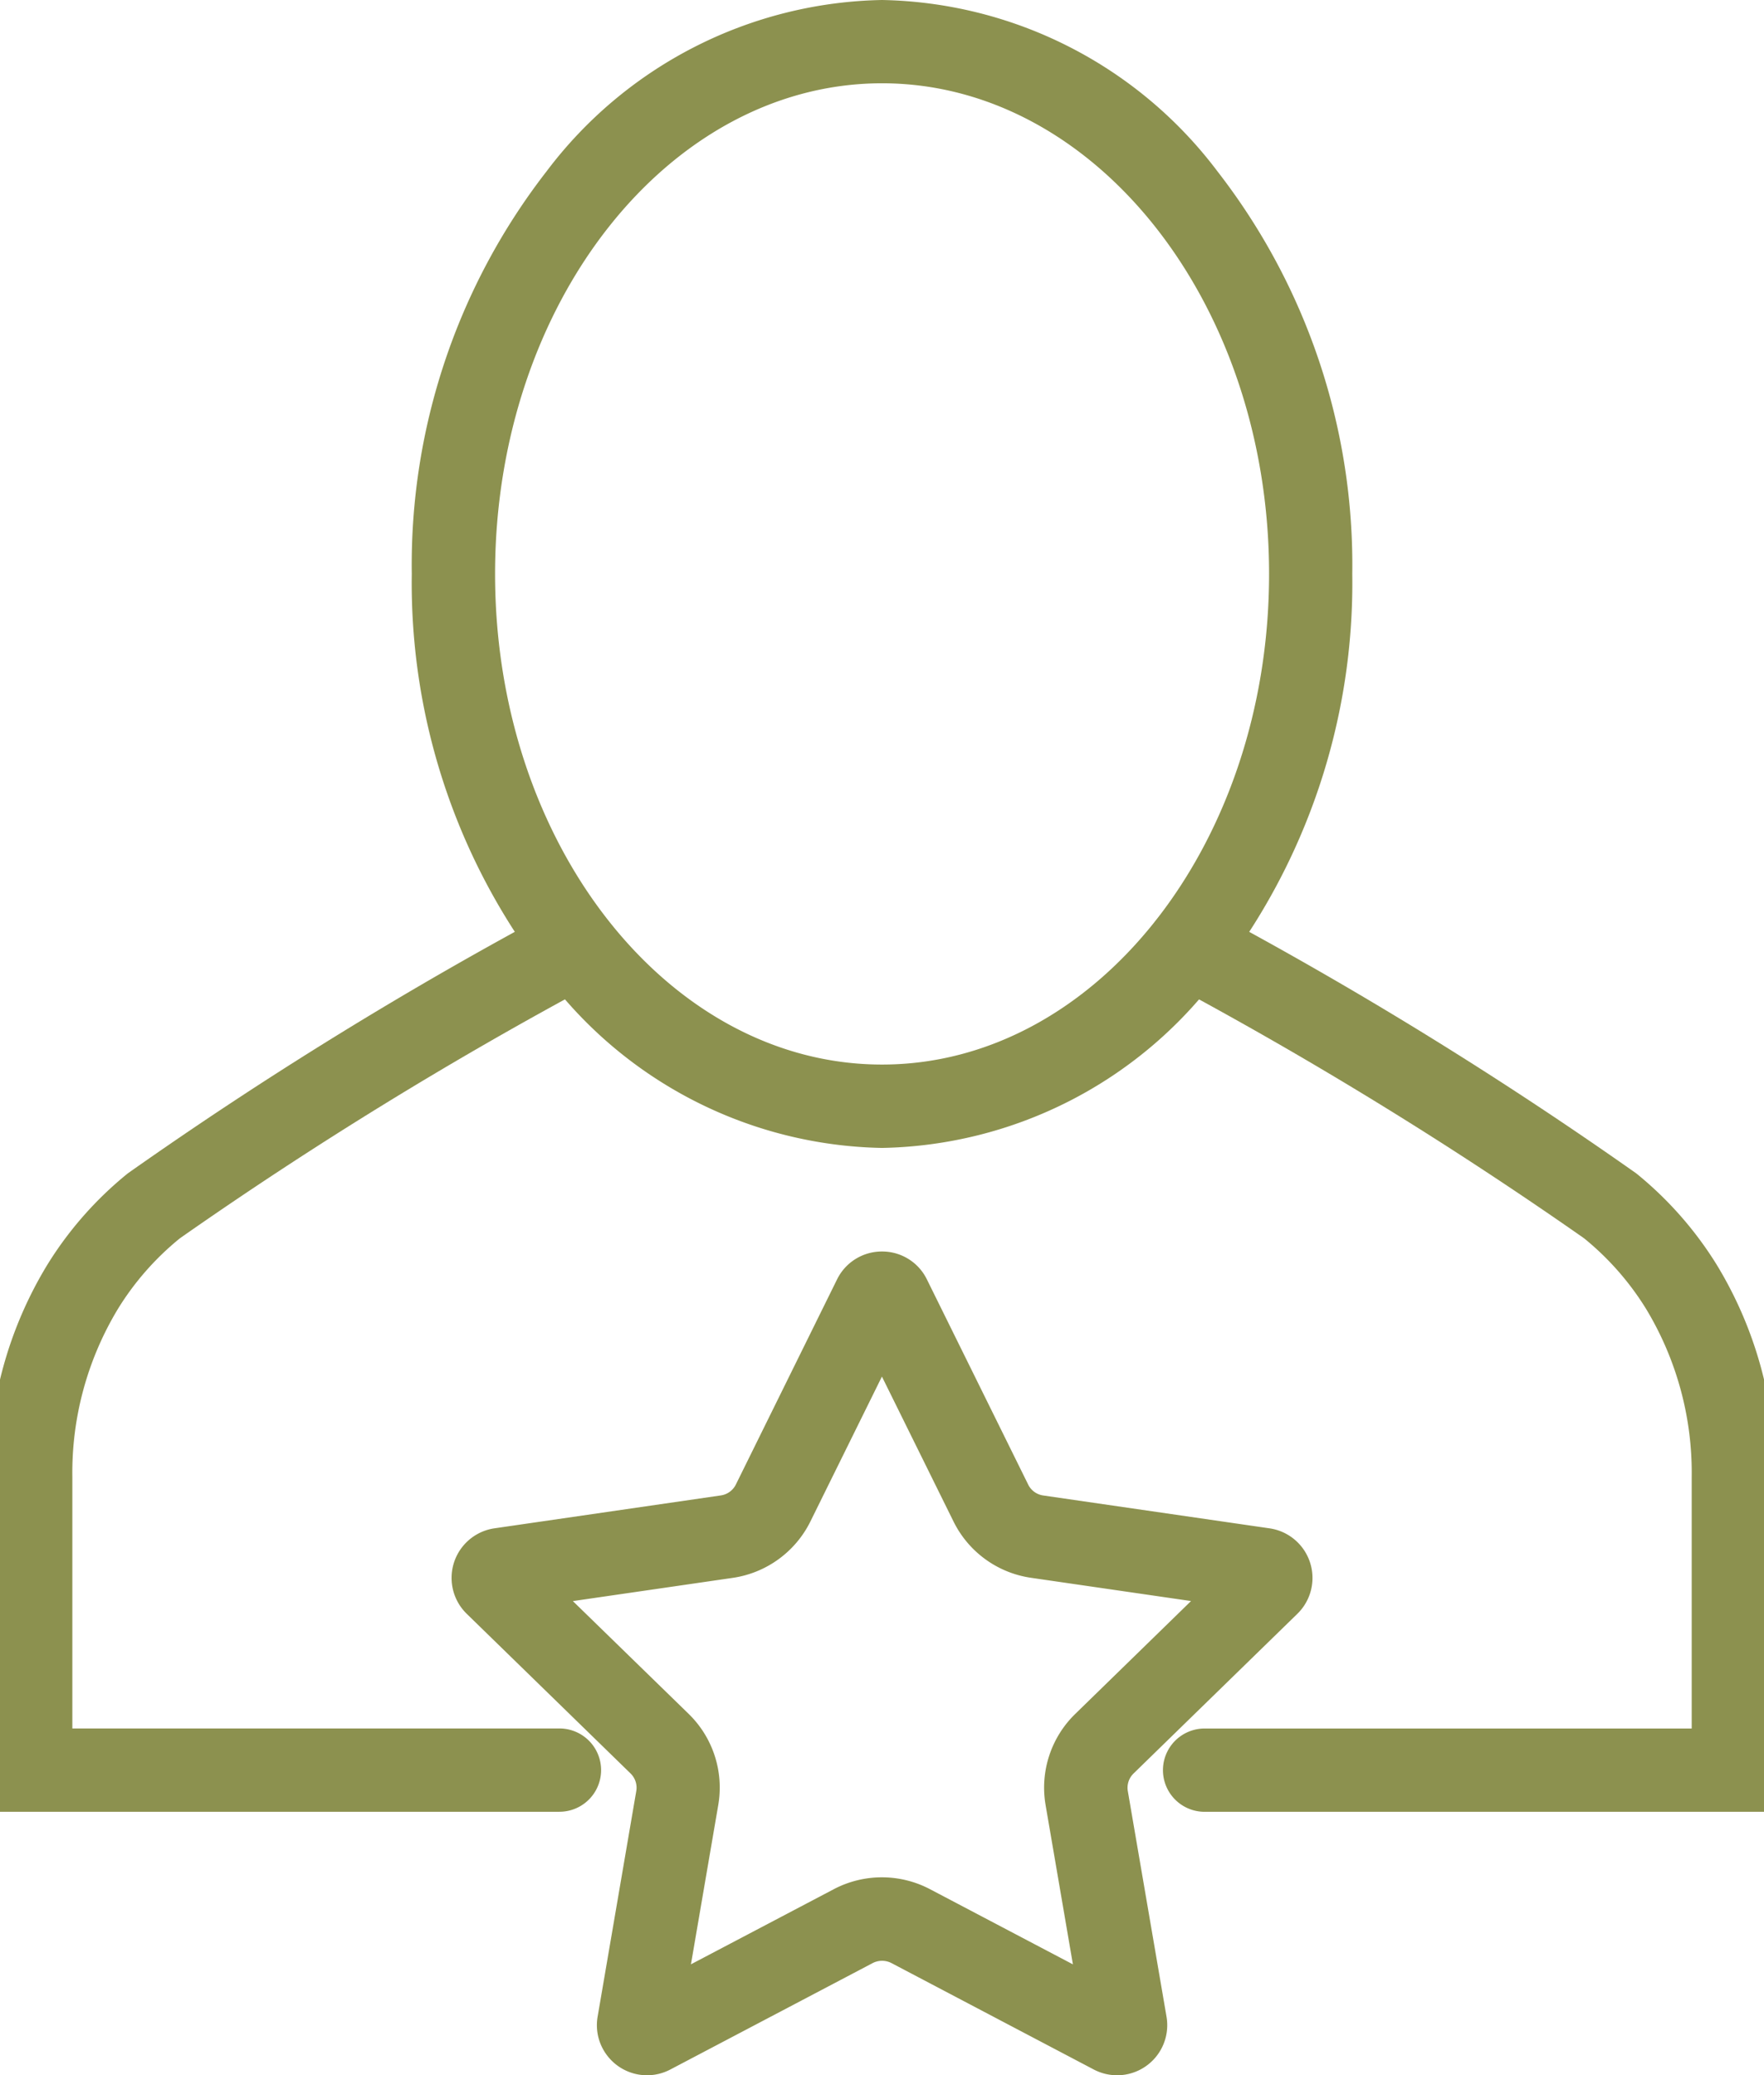
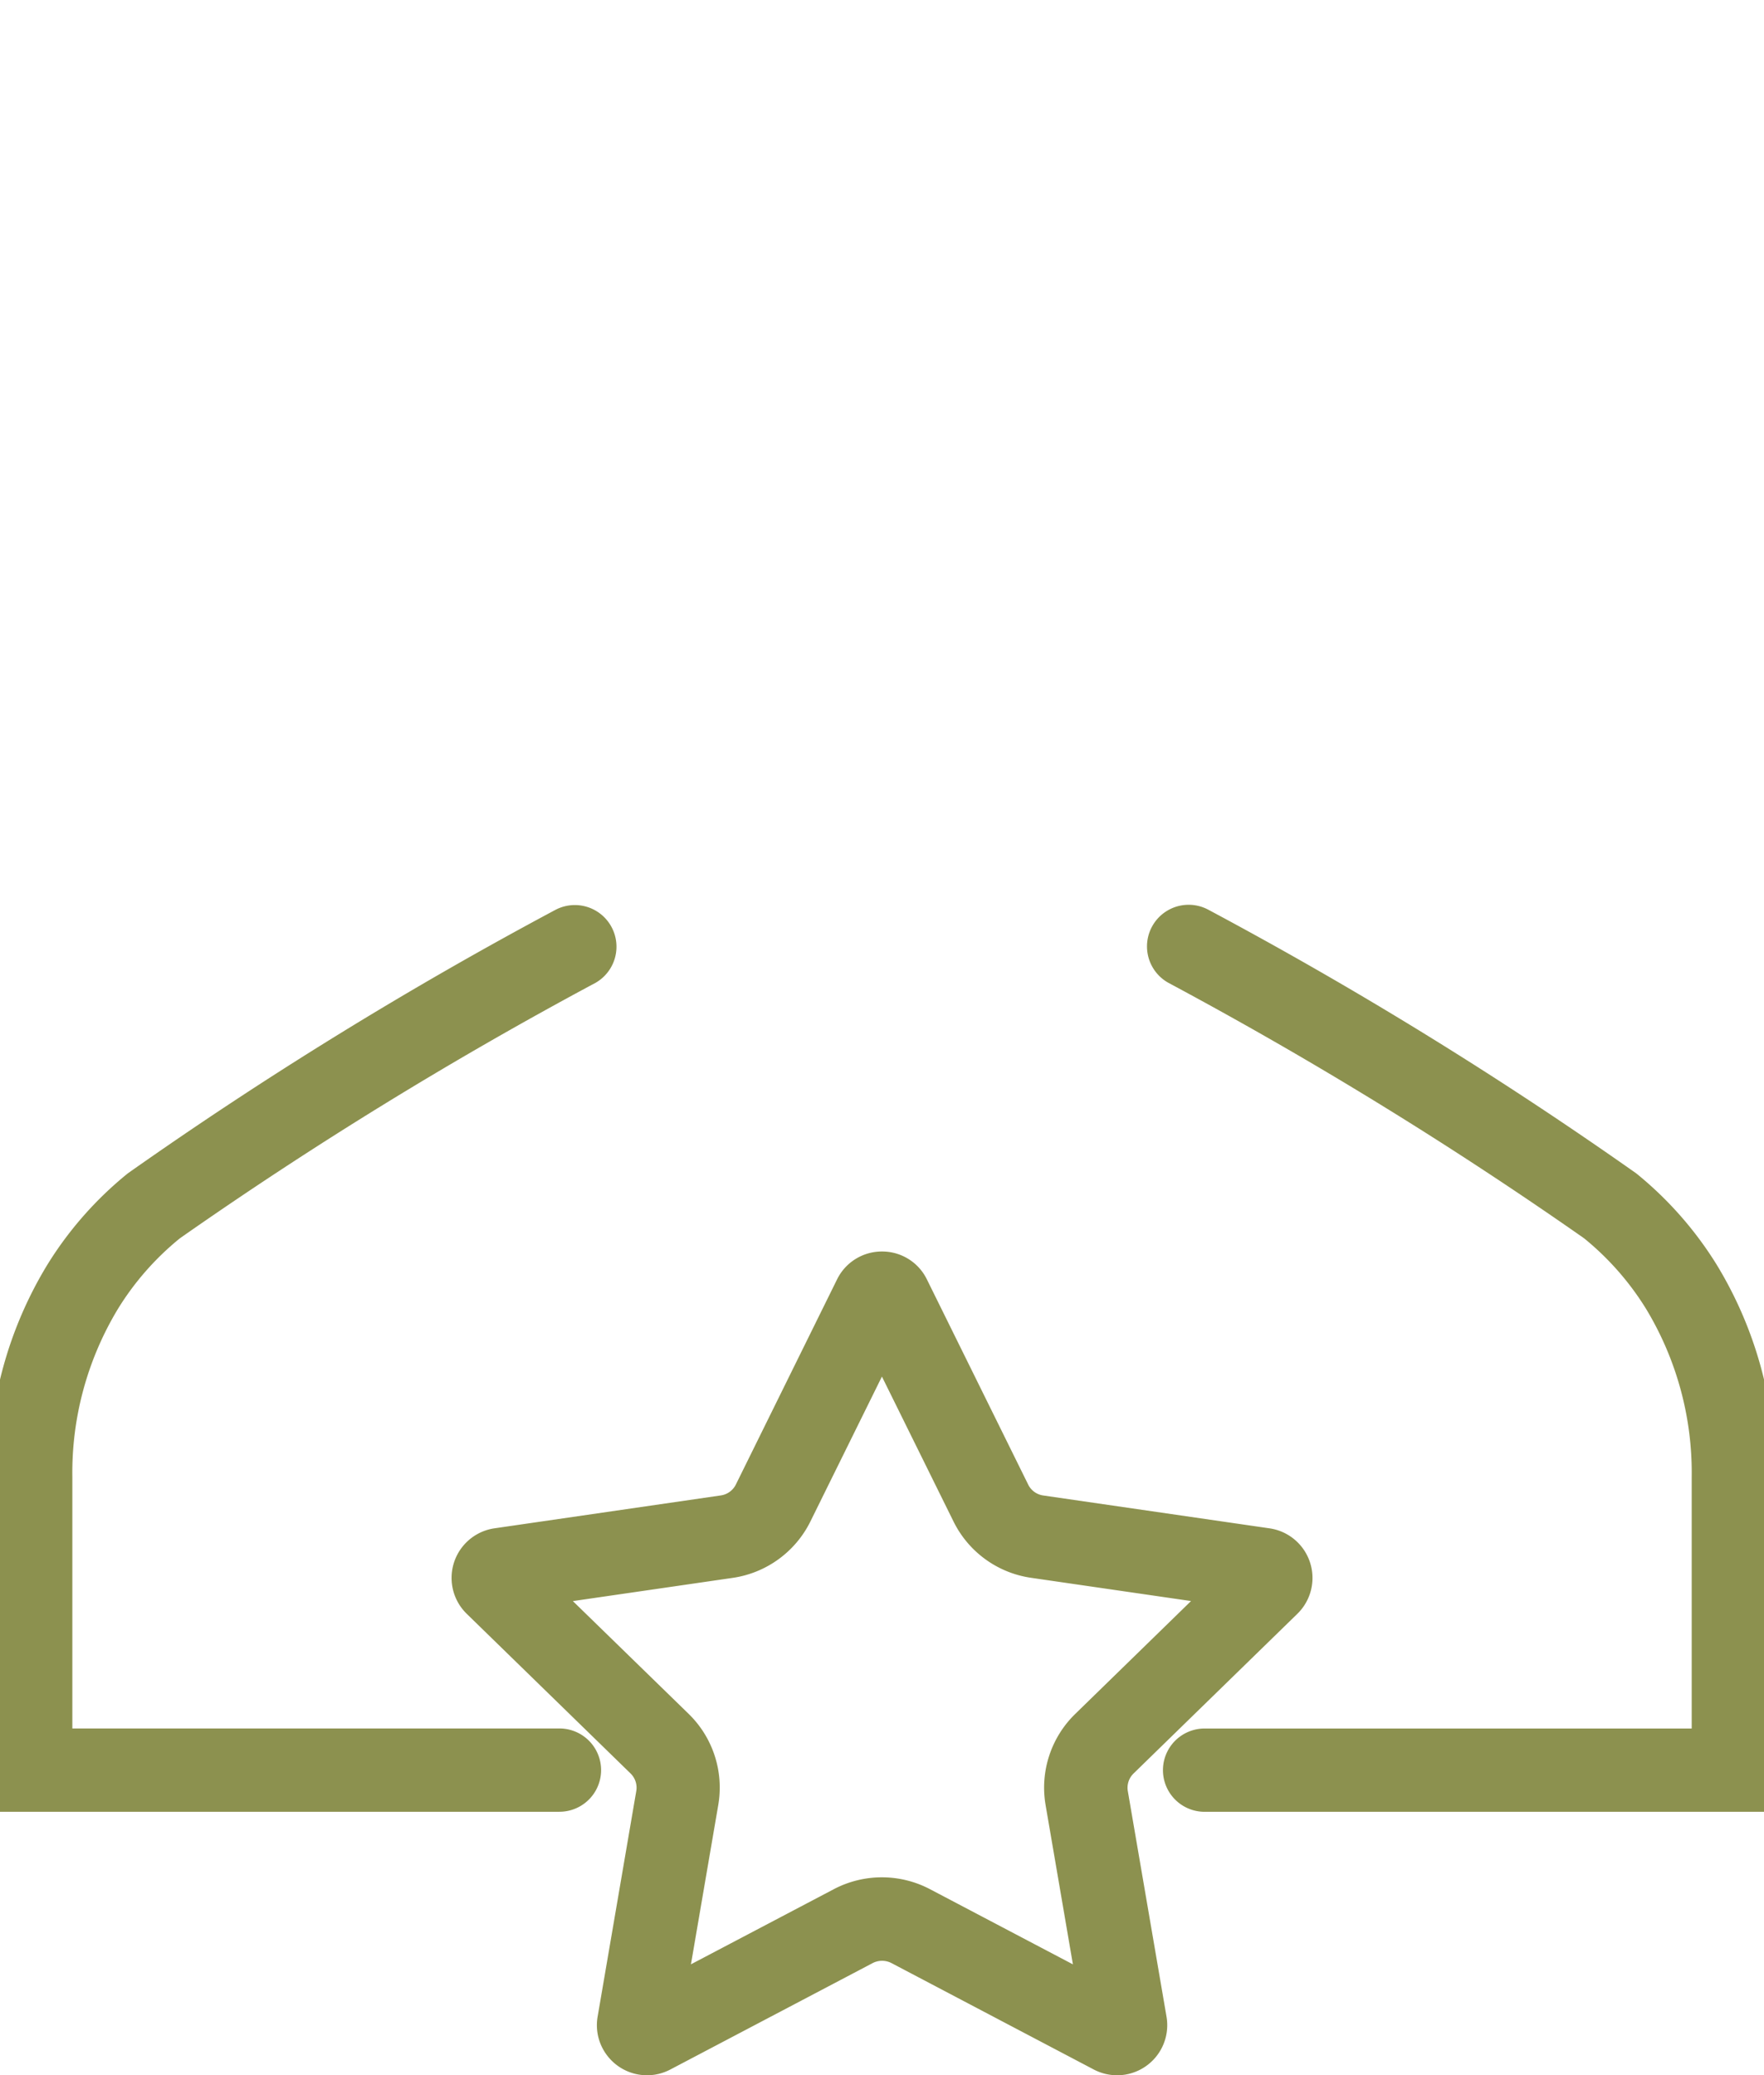
<svg xmlns="http://www.w3.org/2000/svg" preserveAspectRatio="xMidYMid slice" width="102px" height="120px" viewBox="0 0 36.451 42.358">
  <g id="Group_3844" data-name="Group 3844" transform="translate(-1302.98 -358.406)">
    <path id="Path_1365" data-name="Path 1365" d="M1322.414,387.222a1.015,1.015,0,0,1,.919.574l2.065,4.183a.405.405,0,0,0,.307.223l4.62.671a1.023,1.023,0,0,1,.57,1.742l-3.346,3.262a.406.406,0,0,0-.117.36l.789,4.6a1.023,1.023,0,0,1-1.009,1.2,1.028,1.028,0,0,1-.474-.117l-4.132-2.174a.418.418,0,0,0-.38,0l-4.131,2.173a1.022,1.022,0,0,1-1.261-.249,1.019,1.019,0,0,1-.223-.834l.788-4.6a.406.406,0,0,0-.117-.36l-3.344-3.259a1.023,1.023,0,0,1,.563-1.744l4.624-.672a.408.408,0,0,0,.307-.223l2.065-4.186A1.018,1.018,0,0,1,1322.414,387.222Zm6.308,7.135-3.262-.474a2.1,2.1,0,0,1-1.588-1.154l-1.459-2.954-1.459,2.956a2.108,2.108,0,0,1-1.587,1.153l-3.262.474,2.361,2.3a2.1,2.1,0,0,1,.606,1.865l-.557,3.249,2.917-1.534a2.11,2.11,0,0,1,1.961,0l2.918,1.535-.557-3.249a2.1,2.1,0,0,1,.607-1.865Z" transform="translate(-1.209 -3.27)" fill="#8c914f" />
    <g id="Group_3843" data-name="Group 3843" transform="translate(1303.83 359.256)">
      <g id="Group_3842" data-name="Group 3842" transform="translate(0 18.464)">
        <g id="Group_3839" data-name="Group 3839" transform="translate(23.627)">
          <g id="Group_3838" data-name="Group 3838">
            <path id="Path_1366" data-name="Path 1366" d="M1342.456,397.753h-11.641a.85.85,0,0,1,0-1.7h9.942V390.92a6.464,6.464,0,0,0-.935-3.439,5.739,5.739,0,0,0-1.261-1.434,83.481,83.481,0,0,0-8.484-5.215.85.85,0,0,1,.811-1.494,82.962,82.962,0,0,1,8.738,5.384,7.436,7.436,0,0,1,1.637,1.857,8.159,8.159,0,0,1,1.194,4.342Z" transform="translate(-1330.482 -380.084)" fill="#8c914f" />
          </g>
        </g>
        <g id="Group_3841" data-name="Group 3841">
          <g id="Group_3840" data-name="Group 3840">
            <path id="Path_1367" data-name="Path 1367" d="M1314.622,397.753H1302.98V390.92a8.159,8.159,0,0,1,1.194-4.341,7.4,7.4,0,0,1,1.638-1.858,82.94,82.94,0,0,1,8.738-5.384.85.85,0,0,1,.81,1.494,83.475,83.475,0,0,0-8.484,5.215,5.709,5.709,0,0,0-1.261,1.434,6.465,6.465,0,0,0-.935,3.439v5.133h9.942a.85.85,0,0,1,0,1.7Z" transform="translate(-1303.83 -380.084)" fill="#8c914f" />
          </g>
        </g>
      </g>
-       <path id="Ellipse_63" data-name="Ellipse 63" d="M8.748-.85a8.77,8.77,0,0,1,6.848,3.5,13.094,13.094,0,0,1,2.75,8.216,13.094,13.094,0,0,1-2.75,8.216,8.77,8.77,0,0,1-6.848,3.5,8.77,8.77,0,0,1-6.848-3.5A13.094,13.094,0,0,1-.85,10.865,13.094,13.094,0,0,1,1.9,2.649,8.77,8.77,0,0,1,8.748-.85Zm0,21.73c4.355,0,7.9-4.493,7.9-10.015S13.1.85,8.748.85.85,5.343.85,10.865,4.393,20.88,8.748,20.88Z" transform="translate(8.628)" fill="#8c914f" />
    </g>
  </g>
</svg>